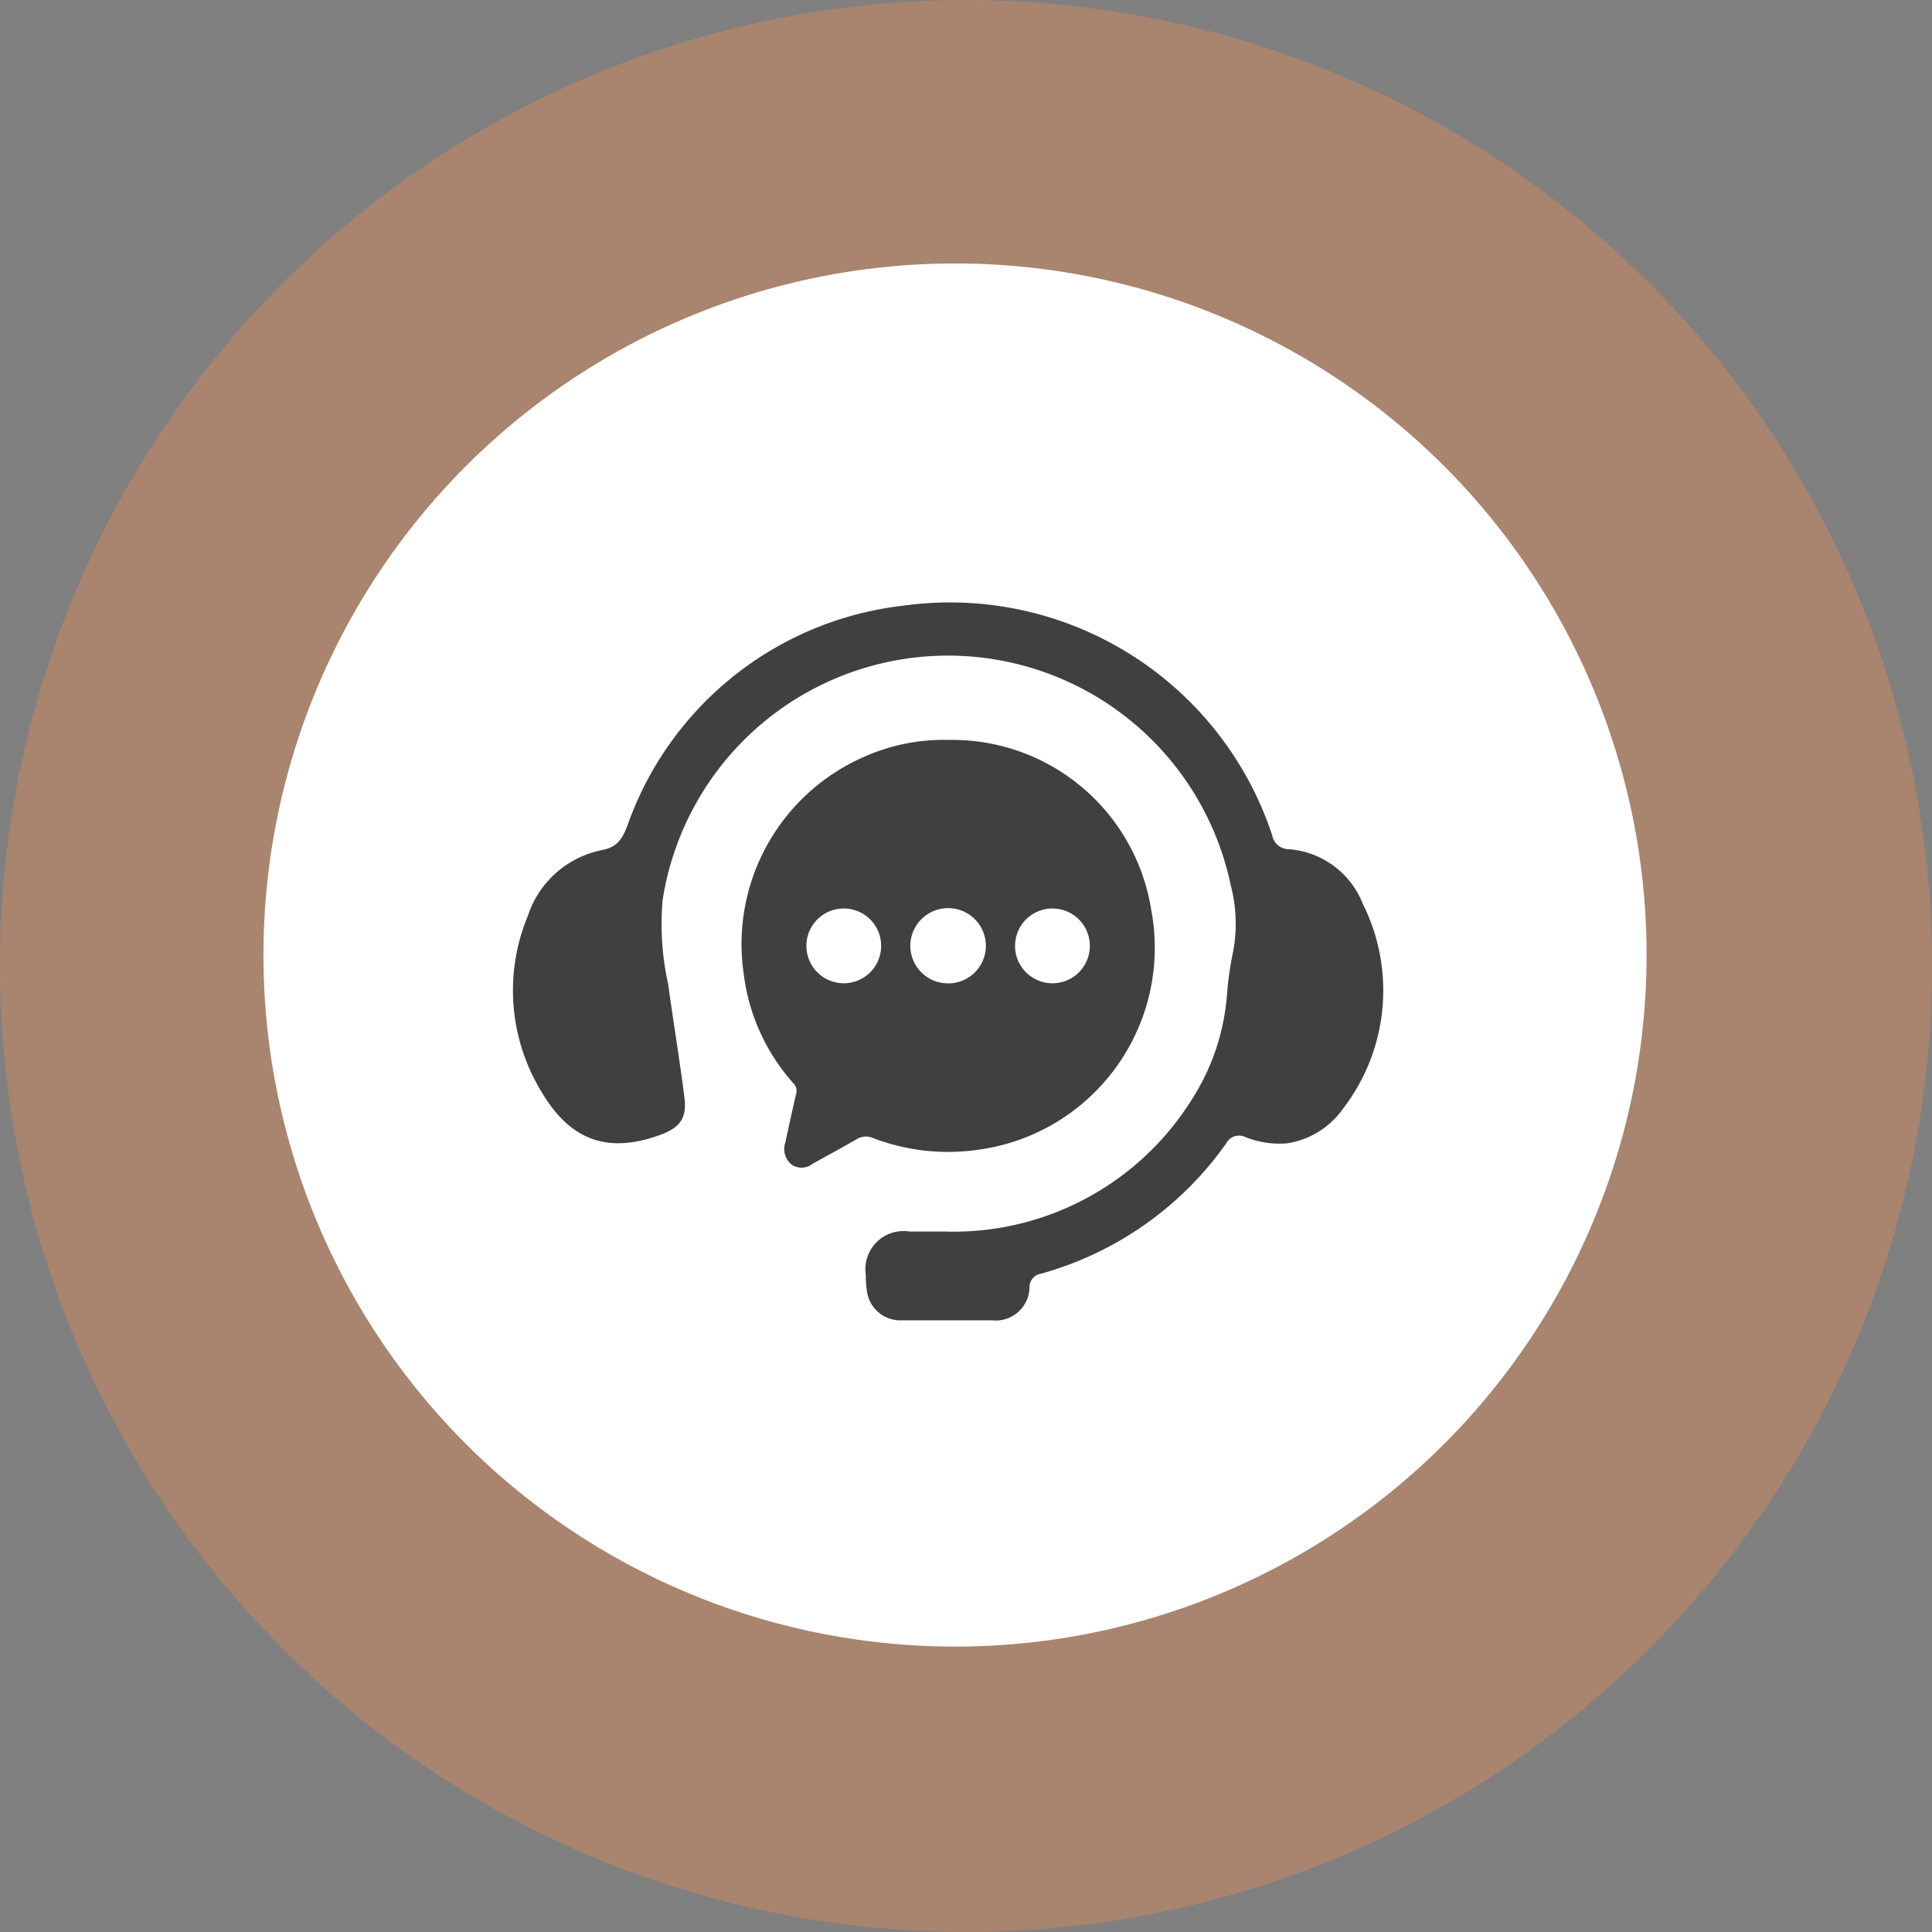
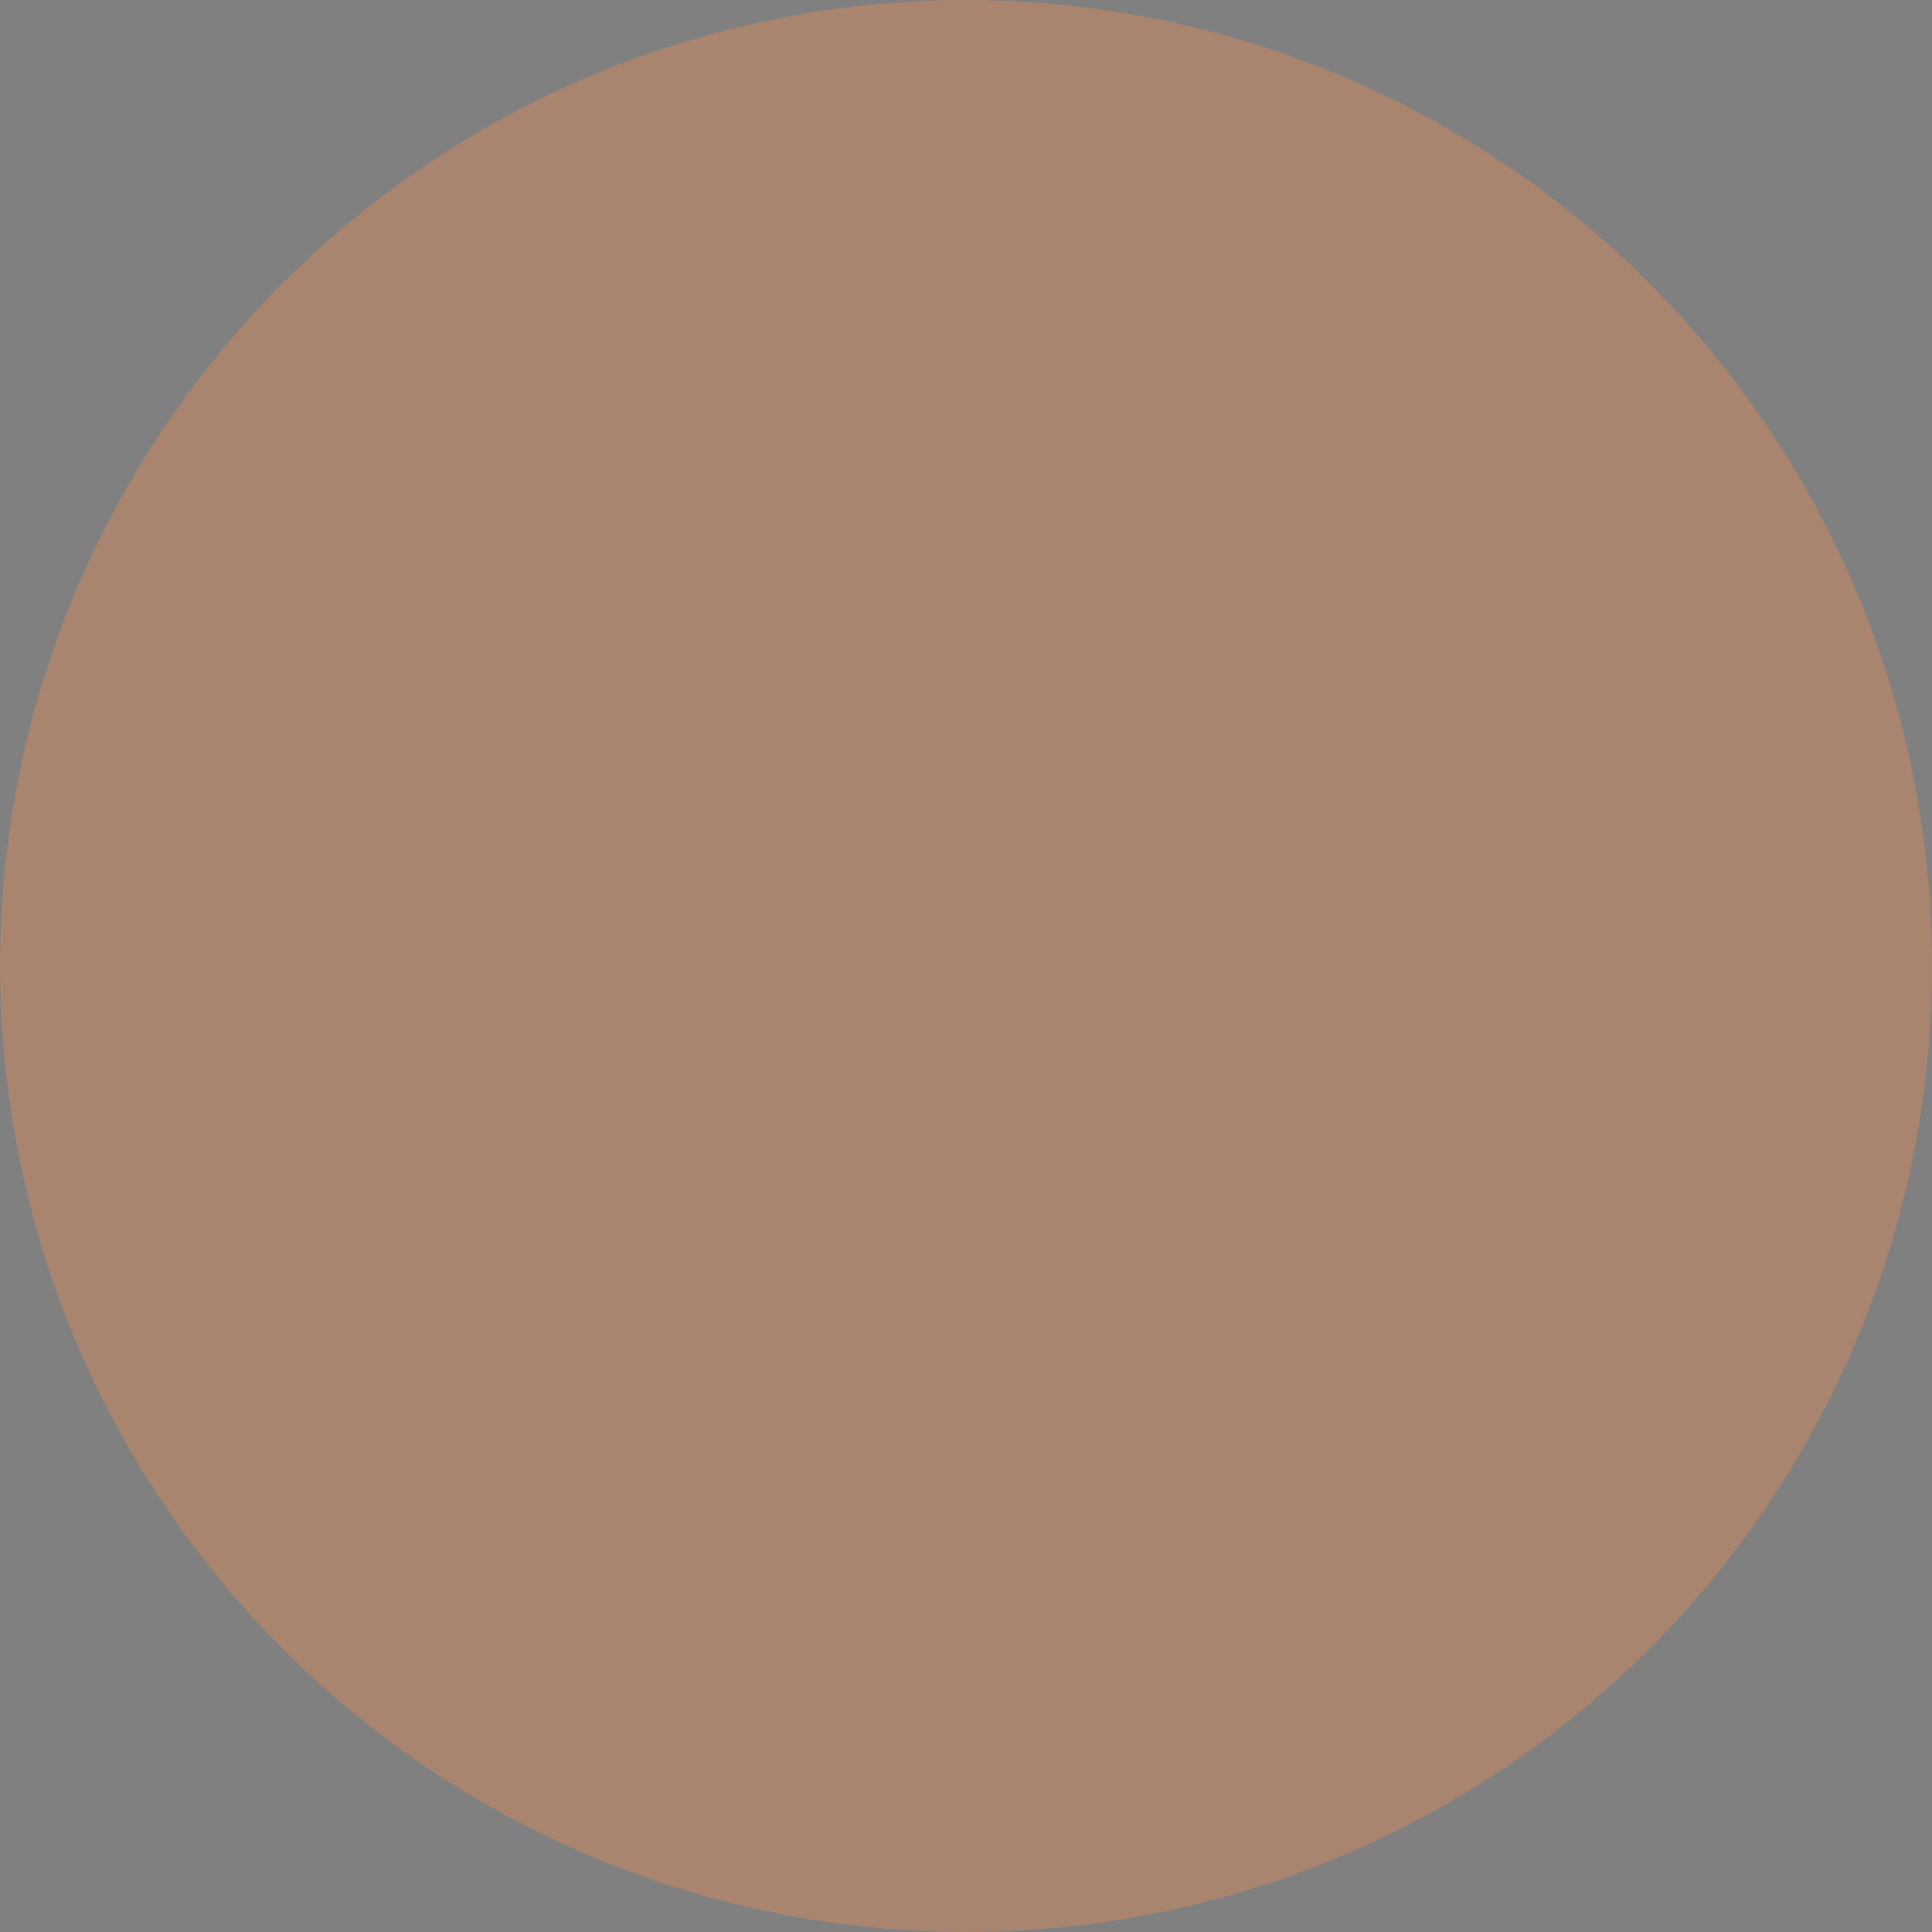
<svg xmlns="http://www.w3.org/2000/svg" width="88" height="88" viewBox="0 0 88 88">
  <rect x="0" y="0" width="88" height="88" fill="#808080" stroke="none" />
  <defs>
    <clipPath id="clip-path">
-       <rect id="Rectangle_11601" data-name="Rectangle 11601" width="39.633" height="32.71" fill="#404040" />
-     </clipPath>
+       </clipPath>
  </defs>
  <g id="Group_24911" data-name="Group 24911" transform="translate(15994 -14205.371)">
    <circle id="Ellipse_906" data-name="Ellipse 906" cx="44" cy="44" r="44" transform="translate(-15994 14205.371)" fill="#ff8f4e" opacity="0.326" />
-     <circle id="Ellipse_907" data-name="Ellipse 907" cx="31.5" cy="31.5" r="31.5" transform="translate(-15982 14217.371)" fill="#fff" />
    <g id="Group_24904" data-name="Group 24904" transform="translate(-15970.633 14232.801)">
      <g id="Group_24372" data-name="Group 24372" clip-path="url(#clip-path)">
        <path id="Path_27725" data-name="Path 27725" d="M69.069,35.89a9.172,9.172,0,0,1,9.237,7.731,9.283,9.283,0,0,1-7.871,10.934,9.56,9.56,0,0,1-4.807-.535.8.8,0,0,0-.75.063c-.657.38-1.324.743-1.989,1.109a.806.806,0,0,1-.959.042.91.91,0,0,1-.292-.995c.165-.74.32-1.483.494-2.22a.479.479,0,0,0-.116-.48A9.173,9.173,0,0,1,59.74,46.5a9.306,9.306,0,0,1,5.422-9.811,8.918,8.918,0,0,1,3.907-.8M69.06,46.979a1.713,1.713,0,0,0,1.717-1.711,1.721,1.721,0,1,0-3.442.009,1.712,1.712,0,0,0,1.725,1.7m6.452-1.734a1.7,1.7,0,1,0-3.406.056,1.7,1.7,0,1,0,3.406-.056m-9.506.045a1.7,1.7,0,1,0-3.405-.035,1.7,1.7,0,1,0,3.405.035" transform="translate(-49.238 -29.617)" fill="#404040" />
-         <path id="Path_27726" data-name="Path 27726" d="M19.626,28.664a12.8,12.8,0,0,0,11.284-6,10.28,10.28,0,0,0,1.619-4.9,15.173,15.173,0,0,1,.28-1.894,6.95,6.95,0,0,0-.126-3.017,13.156,13.156,0,0,0-25.868.712A12.559,12.559,0,0,0,7.068,17.4c.235,1.725.523,3.443.741,5.17.119.943-.22,1.375-1.124,1.7-2.506.907-4.165.129-5.416-2.018a8.846,8.846,0,0,1-.593-7.966A4.463,4.463,0,0,1,4.01,11.3c.763-.147.96-.516,1.2-1.123A15.139,15.139,0,0,1,17.78.157,15.457,15.457,0,0,1,34.575,10.6a.773.773,0,0,0,.76.65,3.94,3.94,0,0,1,3.373,2.489,8.831,8.831,0,0,1-.884,9.307,3.83,3.83,0,0,1-2.559,1.6,4.13,4.13,0,0,1-1.92-.29.66.66,0,0,0-.864.3,15.348,15.348,0,0,1-8.426,5.928.621.621,0,0,0-.529.615A1.542,1.542,0,0,1,21.8,32.708q-2.028,0-4.056,0A1.539,1.539,0,0,1,16.11,31.29a4.307,4.307,0,0,1-.04-.651,1.736,1.736,0,0,1,1.987-1.975c.523,0,1.047,0,1.57,0" transform="translate(0 0)" fill="#404040" />
      </g>
    </g>
  </g>
</svg>